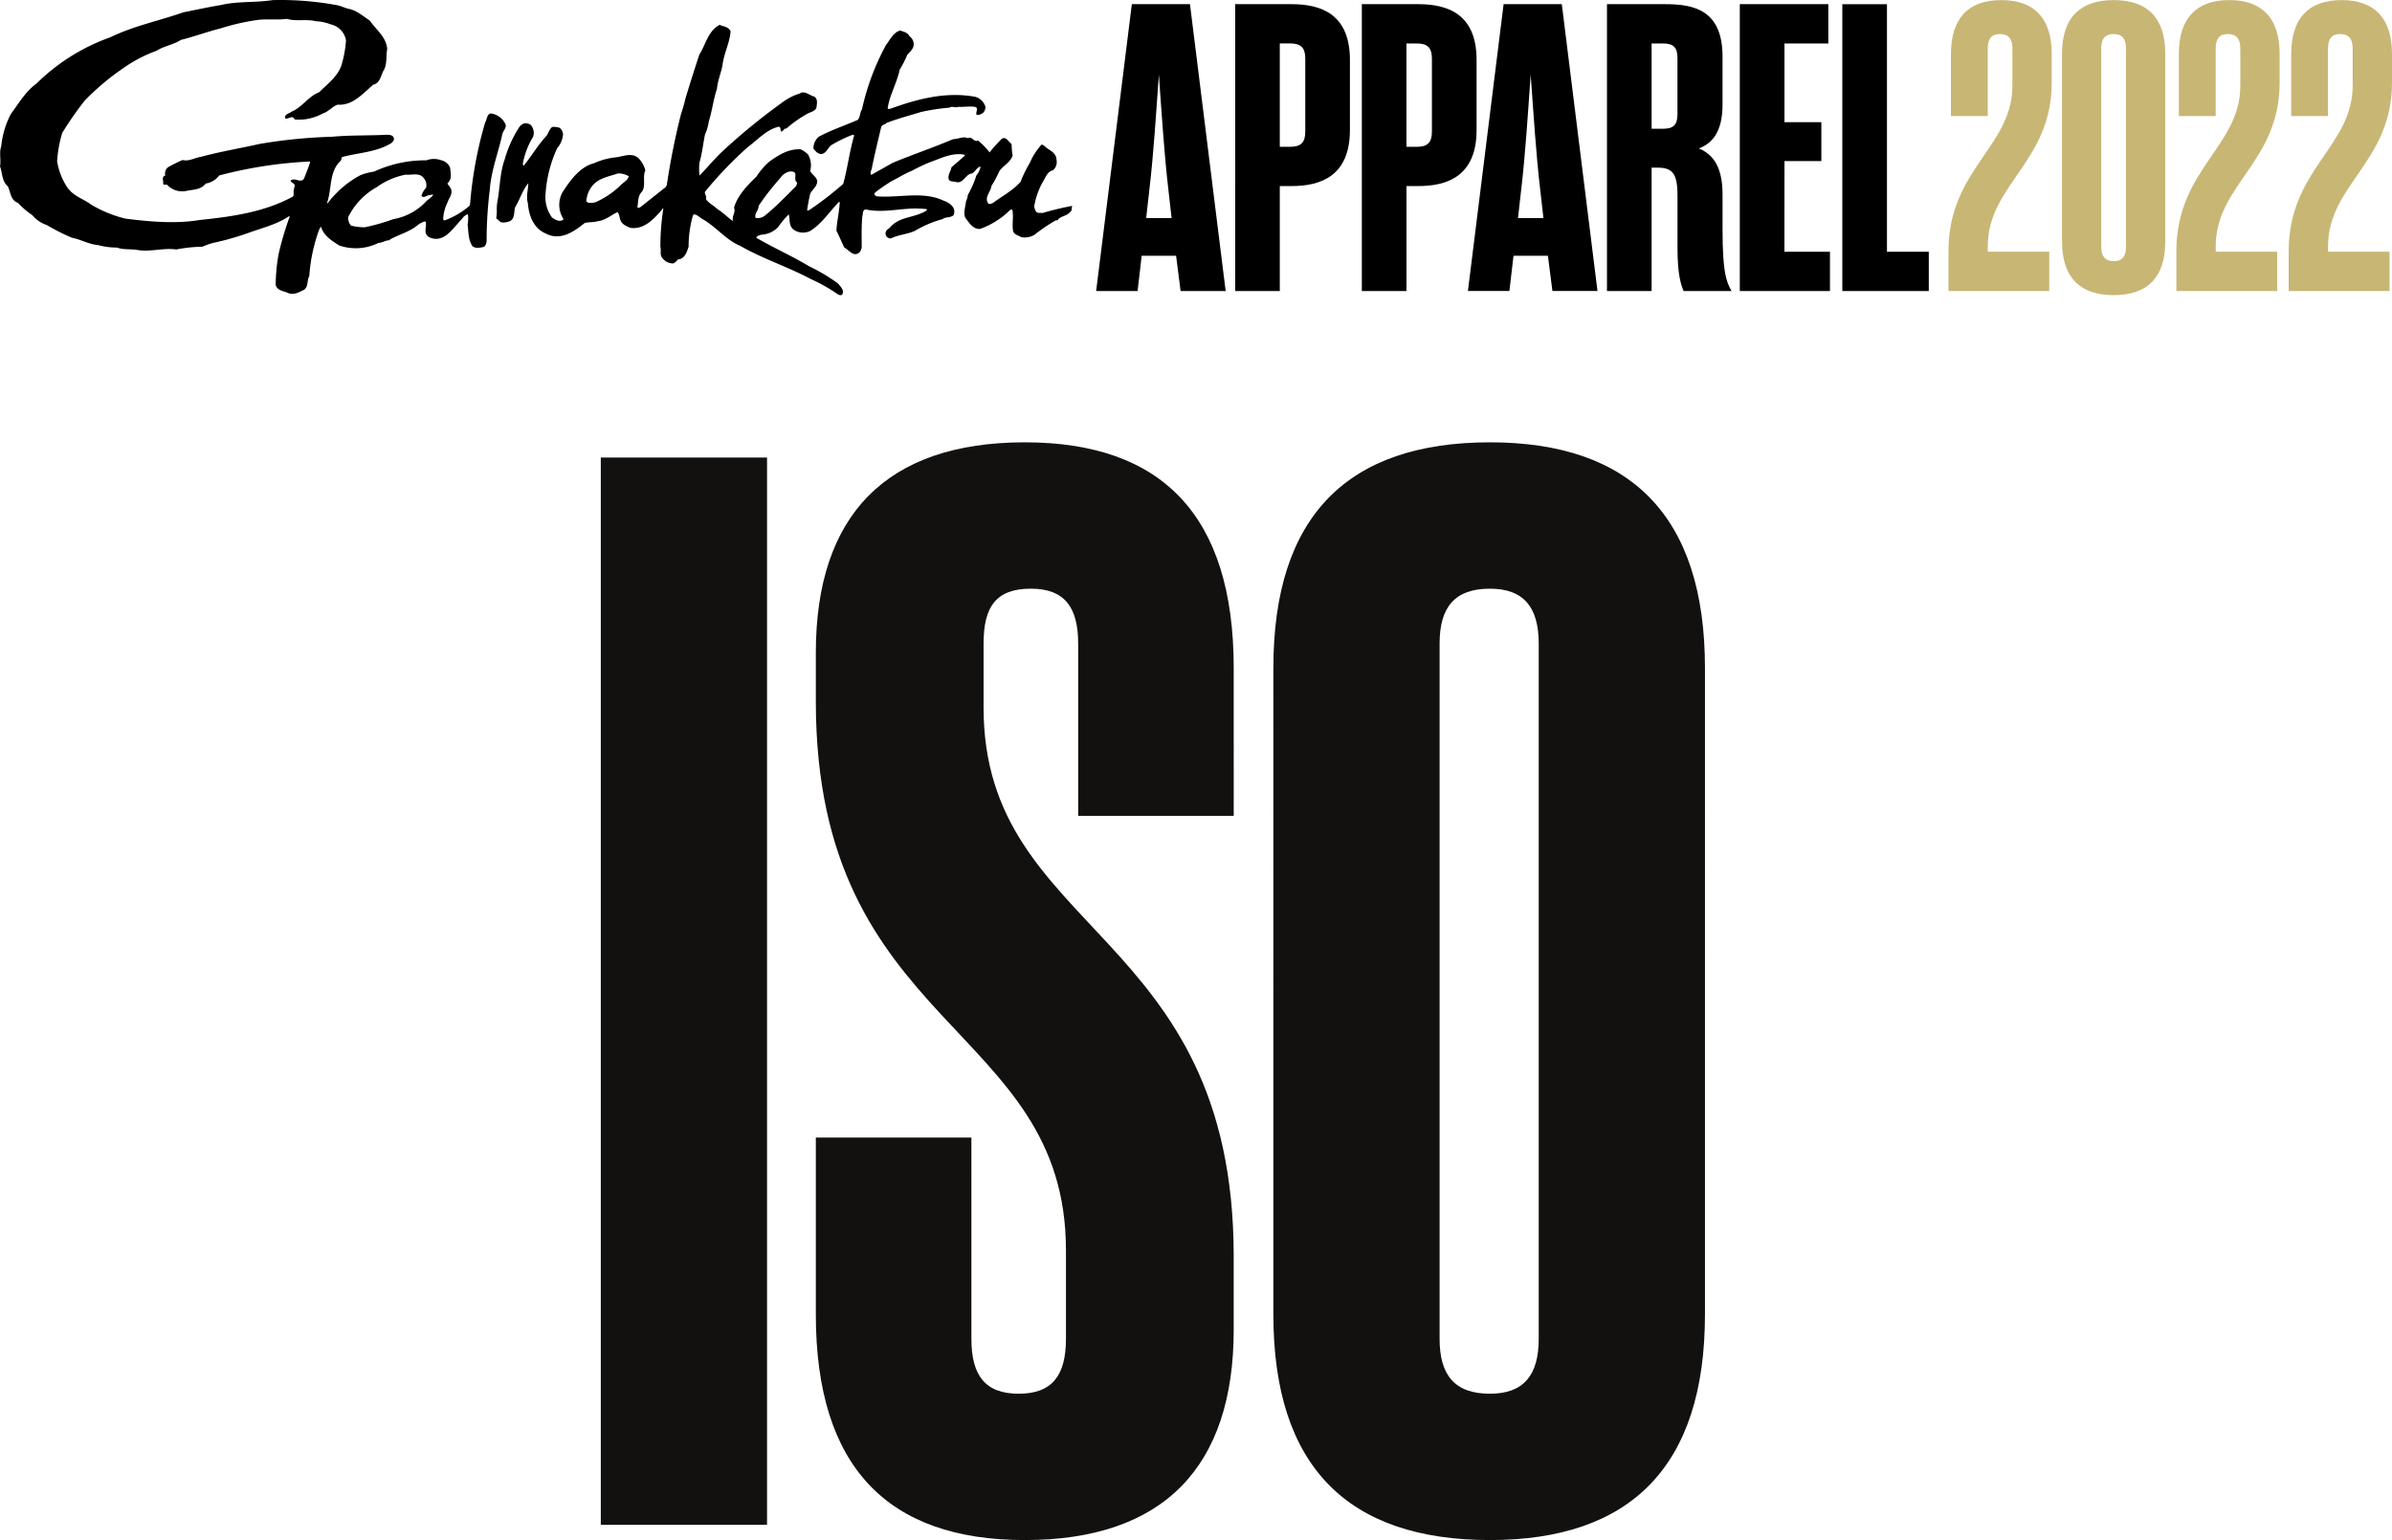
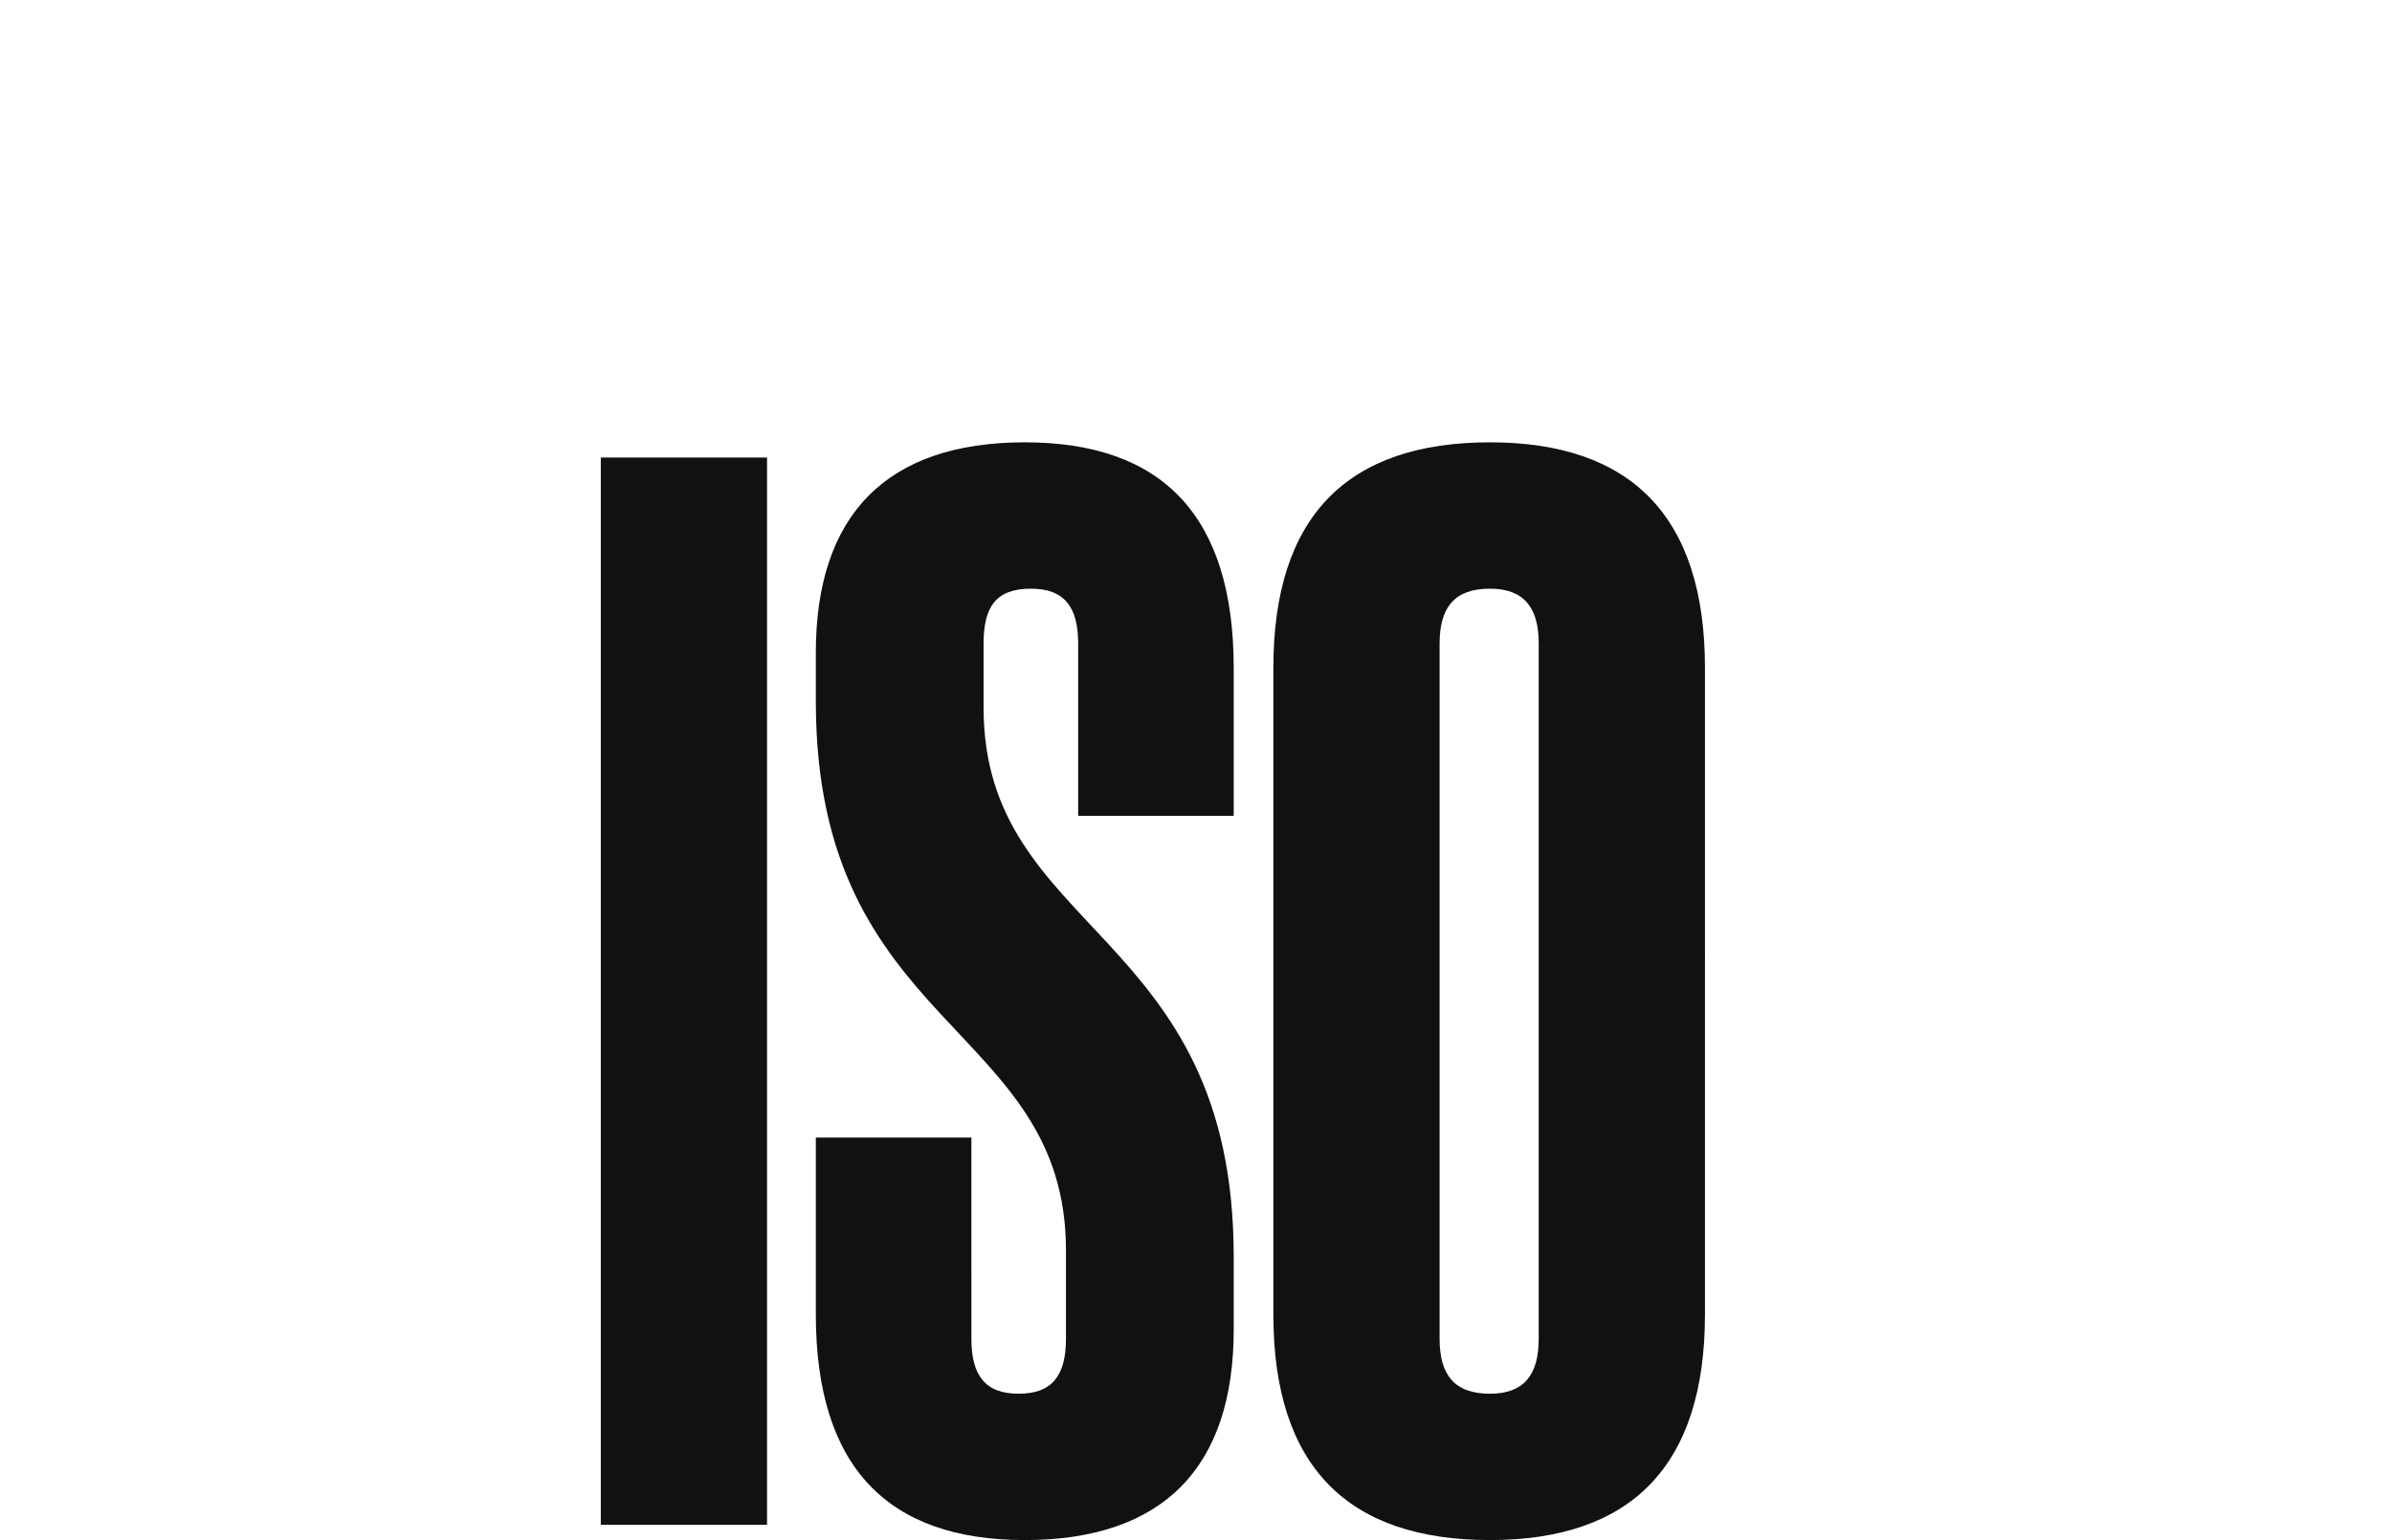
<svg xmlns="http://www.w3.org/2000/svg" viewBox="0 0 435.676 280.587">
  <g id="レイヤー_2" data-name="レイヤー 2">
    <g id="レイヤー_1-2" data-name="レイヤー 1">
      <g id="グループ_5694" data-name="グループ 5694">
        <g id="グループ_5685" data-name="グループ 5685">
          <g id="グループ_5670" data-name="グループ 5670">
-             <path id="パス_23403" data-name="パス 23403" d="M362.049,21.141V8.818c0-1.72.673-2.617,2.168-2.617,1.65,0,2.323.9,2.323,2.617v6.794c0,11.131-11.649,15.239-11.649,30.173v7.238H373.25V45.86h-11.2v-.967c0-11.281,11.649-15.313,11.649-29.879V9.865c0-6.57-3.2-9.85-9.182-9.85s-9.176,3.28-9.176,9.85V21.141ZM394.38,44V9.785c0-6.565-3.28-9.77-9.4-9.77s-9.406,3.205-9.406,9.77V44c0,6.565,3.28,9.77,9.406,9.77s9.4-3.2,9.4-9.77M387.227,8.743v36.3c0,1.64-.673,2.537-2.243,2.537s-2.257-.9-2.257-2.537V8.743c0-1.645.673-2.542,2.248-2.542s2.243.9,2.243,2.542m16.345,12.4V8.818c0-1.72.673-2.617,2.168-2.617,1.645,0,2.318.9,2.318,2.617v6.794c0,11.131-11.649,15.239-11.649,30.173v7.238h18.368V45.86h-11.2v-.967c0-11.281,11.644-15.313,11.644-29.879V9.865c0-6.57-3.205-9.85-9.177-9.85s-9.182,3.28-9.182,9.85V21.141Zm20.458,0V8.818c0-1.72.673-2.617,2.168-2.617,1.65,0,2.323.9,2.323,2.617v6.794c0,11.131-11.649,15.239-11.649,30.173v7.238h18.364V45.86h-11.2v-.967c0-11.281,11.649-15.313,11.649-29.879V9.865c0-6.57-3.2-9.85-9.182-9.85s-9.177,3.28-9.177,9.85V21.141Z" style="fill:#c8b674" />
-           </g>
+             </g>
          <g id="グループ_5669" data-name="グループ 5669">
-             <path id="パス_23404" data-name="パス 23404" d="M215.033,53.021h8.207L216.74.76H206.15l-6.5,52.261H207.2l.743-6.42h6.271ZM209.36,34.437c.748-6.42,1.2-13.589,1.715-20.832.523,7.243.972,14.411,1.72,20.832l.6,5.3h-4.633ZM233.1,33.9h2.173c5.229,0,10.6-1.79,10.6-10.219V10.909C245.87,2.475,240.5.76,235.27.76h-10.3V53.021h8.13Zm1.875-25.986c1.944,0,2.768.748,2.768,2.767V23.979c0,2.019-.822,2.767-2.767,2.767H233.1V7.918Zm21.2,25.986h2.168c5.229,0,10.6-1.79,10.6-10.219V10.909c0-8.434-5.369-10.149-10.6-10.149h-10.3V53.021h8.13ZM258.04,7.918c1.944,0,2.767.748,2.767,2.767V23.979c0,2.019-.822,2.767-2.767,2.767h-1.868V7.918Zm24.715,45.1h8.21L284.465.757h-10.6l-6.5,52.261h7.555l.748-6.42h6.266Zm-5.672-18.581c.748-6.42,1.2-13.589,1.715-20.832.523,7.243.972,14.411,1.72,20.832l.6,5.3h-4.633Zm24.79-3.893c2.692,0,3.664.972,3.664,5.08V45.18c0,4.78.6,6.645,1.117,7.841h8.728c-.967-1.72-1.64-3.36-1.64-11.35V35.4c0-5.08-1.79-7.318-4.327-8.36,2.462-.9,4.325-3.055,4.325-7.985V10.311c0-8.434-5.149-9.551-10.373-9.551H292.691V53.021h8.13V30.544Zm-1.052-7.083V7.918h2.019c1.944,0,2.692.673,2.692,2.692V20.769c0,2.019-.748,2.692-2.692,2.692Zm24.2,5.887h6.719V22.264h-6.719V7.918h7.991V.76H316.887V53.021h16.42V45.863h-8.29Zm10.538,23.673h15.747V45.863h-7.617V.763h-8.13Z" />
-           </g>
-           <path id="パス_23407" data-name="パス 23407" d="M189.9,38.8l-.8-.022c-.532-.115-.587-.683-.742-1.09a13.81,13.81,0,0,1,1.586-4.566c.492-.758.819-1.884,1.828-2.091a1.96,1.96,0,0,0,.652-1.951c-.01-.937-.794-1.492-1.522-1.945-.424-.244-.68-.686-1.178-.8a11.5,11.5,0,0,0-2.124,3.286,22.845,22.845,0,0,0-1.73,3.529c-1.479,1.629-3.34,2.583-5.041,3.84-.237.1-.541.253-.8.113-.84-1.09.421-2.124.552-3.223a21.029,21.029,0,0,0,1.438-2.7c.73-1.048,2.045-1.615,2.413-2.843a15.348,15.348,0,0,1-.179-2.109c-.527-.312-.963-1.428-1.78-.949a31.283,31.283,0,0,0-2.236,2.482,12.735,12.735,0,0,0-2.108-2.164c-.813.381-.981-.829-1.858-.416-.86-.424-1.742.19-2.644.165-3.648,1.543-7.391,2.812-11.036,4.32-1.288.735-2.611,1.469-3.9,2.2-.227-.275-.081-.739.06-1,.5-2.527,1.135-5.113,1.738-7.672.109-.5.677-.447.989-.8,2.024-.781,4.141-1.33,6.229-1.978a37.252,37.252,0,0,1,5.231-.8c.477-.354,1.1.1,1.639-.156,1.034.061,2.044-.144,3.008.012.8.221-.027,1.035.328,1.48a1.754,1.754,0,0,0,1.249-.5,1.688,1.688,0,0,0,.327-.991,2.68,2.68,0,0,0-1.86-1.821c-5.418-1.01-10.7.456-15.453,2.168-.168.029-.407.121-.5-.113.4-2.5,1.69-4.567,2.188-6.991a18.868,18.868,0,0,0,1.373-2.7c.484-.59,1.2-1.1,1.186-1.942a1.817,1.817,0,0,0-.763-1.457c-.349-.711-1.113-.827-1.708-1.047-1.277.369-1.848,1.721-2.575,2.637a44.556,44.556,0,0,0-4.382,11.743c-.415.593-.269,1.4-.783,1.915-2.4,1.044-4.859,1.846-7.127,3.089a2.839,2.839,0,0,0-.927,2.142c.389.449.777.993,1.445.977.937-.112,1.166-1.2,1.915-1.687a26.315,26.315,0,0,1,3.654-1.774c.134-.064.369-.058.4.11-.843,2.851-1.187,5.915-2,8.8a61.559,61.559,0,0,1-6.1,4.716c-.137.064-.34.226-.471.058.157-.834.247-1.664.465-2.46.027-.971,1.043-1.474,1.3-2.341.4-1.057-.86-1.557-1.2-2.333a3.9,3.9,0,0,0-.422-3.052,5,5,0,0,0-1.346-.9c-2.168-.088-3.9,1-5.6,2.188a12.5,12.5,0,0,0-2.412,2.779c-1.746,1.685-3.466,3.484-4.09,5.67.348.842-.44,1.559-.2,2.466-.983-.73-1.862-1.619-2.882-2.247-.652-.653-1.575-1.042-2.056-1.823.247-.428-.246-.812-.165-1.273a70.365,70.365,0,0,1,7.8-8.148c1.805-1.356,3.49-3.248,5.675-3.727.4.113.216.61.409.882.4.008.483-.623.95-.544a21.889,21.889,0,0,1,3.847-2.707c.609-.348,1.681-.486,1.672-1.423.083-.6.171-1.367-.488-1.719-.831-.186-1.707-1.144-2.592-.534a10.13,10.13,0,0,0-2.943,1.458A112.658,112.658,0,0,0,132.1,27.1c-1.71,1.526-3.159,3.327-4.7,4.887a11.176,11.176,0,0,1,0-2.37c.477-1.623.658-3.391,1-5.085a8.782,8.782,0,0,0,.7-2.418c.617-1.922.841-4.054,1.491-5.941.144-1.666.849-3.052,1.058-4.682.319-2,1.269-3.774,1.421-5.776-.344-.845-1.312-.87-2.006-1.187-2.134,1.148-2.5,3.575-3.682,5.415-.871,2.616-1.708,5.264-2.511,7.916a27.648,27.648,0,0,1-.813,2.851,130.54,130.54,0,0,0-2.609,13.022l-.211.364-4.57,3.62c-.168.067-.41.294-.568.022.157-.931.051-2.073.807-2.787.8-1.148.069-2.668.637-3.923a5.009,5.009,0,0,0-1.117-2.066c-1.133-1.264-2.823-.509-4.166-.309a12.813,12.813,0,0,0-4.1,1.1c-2.556.635-4.359,3.191-5.716,5.291a4.736,4.736,0,0,0,.2,4.884l-.172.159c-.678.387-1.367-.1-1.925-.452a6.325,6.325,0,0,1-1.192-4.2A23.733,23.733,0,0,1,101.481,27a4.332,4.332,0,0,0,1.07-2.577,1.9,1.9,0,0,0-.573-1.117,3.234,3.234,0,0,0-1.4-.173c-.512.389-.663,1.054-1.01,1.58-1.58,1.693-2.7,3.635-4.116,5.4-.238.158-.161-.207-.227-.306a14.456,14.456,0,0,1,1.863-4.863,2.2,2.2,0,0,0-.41-2.182,1.606,1.606,0,0,0-1.229-.266,1.716,1.716,0,0,0-.922.745A21.639,21.639,0,0,0,91.9,29.118c-.865,2.418-.84,5.254-1.34,7.816-.157.961.019,1.837-.172,2.734.026.3.359.309.52.58.52.516,1.363.235,1.969.052.981-.541.681-1.789.969-2.58.871-1.415,1.316-3.07,2.385-4.347-.03,1.136-.43,2.427-.093,3.606.173,2.21,1.013,4.634,3.26,5.562,2.635,1.4,5.117-.3,7.1-1.917.738-.184,1.572-.091,2.278-.307,1.407-.132,2.466-1.071,3.684-1.674.424.413.341,1.079.594,1.581.316.712,1.108,1,1.737,1.285,2.527.4,4.453-1.721,5.937-3.52h.1a43.739,43.739,0,0,0-.549,6.97c.184.608-.1,1.266.22,1.842a2.415,2.415,0,0,0,2.106,1.192c.4-.124.612-.455.92-.741,1.206-.07,1.607-1.4,1.9-2.323a20,20,0,0,1,.782-5.66l.175-.228c.6.049,1.021.562,1.512.84,2.438,1.334,4.341,3.855,6.888,4.89,4.145,2.382,8.716,3.837,12.931,6.084a30.021,30.021,0,0,1,4.939,2.8c.2.1.63.216.768-.046.388-.76-.329-1.376-.783-1.959a34.771,34.771,0,0,0-5.343-3.179c-3.124-1.89-6.424-3.313-9.55-5.162.11-.367.58-.423.883-.546a4.58,4.58,0,0,0,3.076-1.357,16.38,16.38,0,0,1,1.963-2.356c.244.913-.017,2.006.8,2.729a2.987,2.987,0,0,0,3.065.317c2.172-1.316,3.566-3.584,5.315-5.342l.1.1c-.082,1.834-.525,3.459-.6,5.2.51.978.95,2.027,1.426,3.04.858.424,1.686,1.85,2.781.877a2.024,2.024,0,0,0,.392-.858c.013-1.872-.075-3.645.114-5.644.143-.464,0-1.237.635-1.315,3.517.793,7.028-.487,10.687-.088.169,0,.505-.022.429.243-2.076,1.416-4.836,1.042-6.626,3.034-.209.36-.643.386-.789.781a.918.918,0,0,0,.077.968,1.022,1.022,0,0,0,.79.354c1.389-.7,3-.754,4.378-1.389a20.5,20.5,0,0,1,5.036-2.137c.544-.421,1.308-.232,1.884-.62.273-.192.249-.562.258-.894-.108-.941-1.128-1.564-1.887-1.816-3.8-1.838-8.171-.486-12.27-.821l-.363-.245a.484.484,0,0,1,.114-.466A30.918,30.918,0,0,1,162.405,33c1.221-.6,2.375-1.371,3.656-1.874a32.085,32.085,0,0,1,3.418-1.612c1.886-.656,3.685-1.643,5.881-1.386.133.073.435-.022.362.247l-2.428,2.107c-.118.766-.7,1.349-.493,2.191.224.472.8.355,1.227.465,1.455.443,1.737-1.389,2.979-1.527.641-.284.9-1.178,1.6-1.258a3.819,3.819,0,0,1-.776,1.616,17.762,17.762,0,0,1-1.527,3.5,5.339,5.339,0,0,1-.378,1.292c-.058.97-.52,1.959-.109,2.9.644.849,1.412,2.174,2.719,2.039A14.922,14.922,0,0,0,184,38.237c.1-.064.337-.092.4.043.235,1.178-.1,2.637.132,3.847.216.678.95.727,1.442,1.071a3.489,3.489,0,0,0,2.416-.4,30.391,30.391,0,0,1,3.944-2.668l.4-.021-.032-.136c.653-.648,1.554-.593,2.174-1.31.474-.291.221-.764.431-1.158a53.98,53.98,0,0,0-5.411,1.3m-76.99-4.924a15.585,15.585,0,0,1-4.483,2.981c-.5.088-1.274.269-1.632-.177a5.051,5.051,0,0,1,.973-2.68c1.211-1.6,3.121-1.823,4.806-2.412a3.675,3.675,0,0,1,1.956.52c-.221.829-1.064,1.138-1.615,1.761m32.1.037c-1.853,1.823-3.639,3.715-5.686,5.367a2.076,2.076,0,0,1-1.713.418c-.248-.87.6-1.35.558-2.188a45.228,45.228,0,0,1,3.9-5.007,2.886,2.886,0,0,1,1.735-1.255c.4-.024.869-.015,1.026.327.153.568-.235,1.33.388,1.709Zm-53.49-9.583c.184-.528.626-.916.607-1.55a3.39,3.39,0,0,0-2.816-2.116c-.676.286-.6,1.12-.946,1.648A73.714,73.714,0,0,0,85.607,37.3l-.141.232a14.3,14.3,0,0,1-4.477,2.622.258.258,0,0,1-.263-.255.247.247,0,0,1,0-.054,7.479,7.479,0,0,1,.779-2.951c.221-.764.869-1.316.694-2.256-.055-.5-.611-.882-.7-1.252.888-.745.584-1.89.475-2.86a2.339,2.339,0,0,0-1.667-1.347,3.829,3.829,0,0,0-2.64.03,22.2,22.2,0,0,0-9.539,2.058,11.194,11.194,0,0,0-2.455.635,18.255,18.255,0,0,0-6.013,5.153c-.032-.034-.1-.1-.062-.168.87-2.549.314-5.6,2.438-7.586.239-.2.049-.632.387-.723,2.957-.758,6.168-.874,8.814-2.476.34-.257.651-.616.46-1.056-.219-.473-.721-.452-1.152-.5-3.379.18-6.751.056-10.065.37a94.285,94.285,0,0,0-13.16,1.3c-3.56.8-7.216,1.412-10.715,2.356-1.14.17-2.194.878-3.354.579a29.229,29.229,0,0,0-2.675,1.334,1.49,1.49,0,0,0-.472,1.49c-.808.248-.228,1.062-.407,1.527.159.237.531.082.764.183a3.72,3.72,0,0,0,3.612,1.068c1.242-.237,2.543-.2,3.406-1.314a3.8,3.8,0,0,0,2.444-1.472,79.119,79.119,0,0,1,16.465-2.54l.1.135c-.325.991-.719,1.985-1.114,2.976-.626.95-1.661-.311-2.447.373.059.3.36.342.553.546.425.315.015.7.072,1.106-.244.393.143.9-.232,1.263-5.119,2.8-11.019,3.649-17.014,4.262-4.36.724-9.024.3-13.453-.253a22.879,22.879,0,0,1-6.214-2.53c-1.474-1.112-3.266-1.523-4.426-3.223a12.226,12.226,0,0,1-1.811-4.722,23.263,23.263,0,0,1,.935-5.153,62.484,62.484,0,0,1,4.062-5.84A44.452,44.452,0,0,1,22.338,12.5,25.4,25.4,0,0,1,28.5,9.258c1.392-.9,3.067-1.089,4.461-1.989,2.421-.6,4.747-1.479,7.168-2.082a41.847,41.847,0,0,1,6.621-1.531c1.709-.255,3.737.031,5.483-.222,1.723.513,3.606-.006,5.3.436a8.478,8.478,0,0,1,2.723.574,3.608,3.608,0,0,1,2.764,2.912,20.384,20.384,0,0,1-.747,4.252c-.558,2.159-2.567,3.639-4.145,5.2-1.924.716-3.146,2.788-5.036,3.539-.409.357-1.314.436-1.166,1.206.561.284,1.354-.733,1.73.214a8.913,8.913,0,0,0,5.139-1.1c1.009-.275,1.735-1.288,2.714-1.6,2.732.2,4.525-1.984,6.473-3.634,1.312-.3,1.385-1.8,1.977-2.757.562-1.084.334-2.528.566-3.759-.176-2.172-1.948-3.421-3.2-5.192-1.247-.8-2.42-1.9-3.952-2.14-.628-.183-1.223-.467-1.888-.62A56.4,56.4,0,0,0,49.622.019C46.57.511,43.24.19,40.28.913c-2.312.372-4.564.879-6.848,1.322-4.449,1.554-9.115,2.5-13.345,4.561A36.471,36.471,0,0,0,6.675,15.2c-2.045,1.48-3.269,3.655-4.689,5.556A16.027,16.027,0,0,0,.229,26.617c-.434,1.291.006,2.4-.229,3.7C.469,31.529.3,33,1.441,33.962c.475,1.047.533,2.588,1.824,2.989a15.088,15.088,0,0,0,2.647,2.27A5.708,5.708,0,0,0,8.5,40.991a38.855,38.855,0,0,0,4.615,2.327c1.629.311,3.009,1.178,4.708,1.327a13.386,13.386,0,0,0,3.5.461c1.09.429,2.429.23,3.629.425,2.426.433,4.688-.413,7.149-.08a28.21,28.21,0,0,1,4.789-.507,11.56,11.56,0,0,1,1.922-.683,51.319,51.319,0,0,0,6.8-1.96c2.4-.839,4.915-1.477,7.057-2.921l.1.067a58.7,58.7,0,0,0-2.007,6.759,32.448,32.448,0,0,0-.549,5.7c.272,1.1,1.543,1.1,2.4,1.533,1.06.327,1.911-.251,2.754-.632.851-.614.515-1.724.969-2.512a30.33,30.33,0,0,1,1.826-8.535c.136-.132.11-.4.344-.395.427,1.551,2,2.559,3.287,3.359a9.263,9.263,0,0,0,7.16-.479c.733-.013,1.347-.5,2.049-.48l-.031-.1c1.627-.926,3.442-1.346,4.977-2.543a3.785,3.785,0,0,1,1.49-.793c.032.066.131.1.128.168.143.94-.52,2.057.6,2.722,2.737,1.24,4.318-1.691,6-3.349a1.876,1.876,0,0,1,1.055-.84,5.813,5.813,0,0,1-.047,1.866c.165,1.343.093,2.808.864,3.932.522.482,1.362.3,2,.184.439-.186.483-.621.595-.984a75.912,75.912,0,0,1,.58-9.506c.262-3.532,1.581-6.771,2.306-10.193M77.533,36.785a10.773,10.773,0,0,1-5.926,3.153,37.4,37.4,0,0,1-5.148,1.469,10.53,10.53,0,0,1-2.531-.3,2.369,2.369,0,0,1-.526-1.515,12.7,12.7,0,0,1,5.185-5.476,13.484,13.484,0,0,1,5.3-2.3c1.1.131,2.451-.433,3.258.589a1.987,1.987,0,0,1,.454,1.816,3.751,3.751,0,0,0-.839,1.447c.388.513.9-.043,1.336-.1.27.036.475-.192.806-.085-.317.561-.957.812-1.371,1.3" />
+             </g>
        </g>
      </g>
      <g id="グループ_5692" data-name="グループ 5692">
        <path id="パス_23414" data-name="パス 23414" d="M109.429,277.807h30.278V83.361H109.429Zm67.5-70.552H148.594v32.22c0,27.78,13.057,41.112,38.056,41.112,25.281,0,38.056-13.332,38.056-38.332V228.924c0-59.724-45.558-58.615-45.558-100V117.253c0-6.663,2.223-10,8.611-10,6.112,0,8.617,3.338,8.617,10V148.64h28.331V121.7c0-27.78-13.057-41.112-38.056-41.112-25.275,0-38.056,13.332-38.056,38.332v8.893c0,60,45.558,58.609,45.558,100v16.112c0,6.663-2.5,10-8.611,10s-8.611-3.338-8.611-10Zm55,32.22c0,27.78,13.614,41.112,39.446,41.112,25.557,0,39.165-13.332,39.165-41.112V121.7c0-27.78-13.608-41.112-39.165-41.112-25.834,0-39.446,13.337-39.446,41.112Zm30.278,4.446V117.253c0-6.663,2.78-10,9.168-10,6.112,0,8.886,3.338,8.886,10V243.924c0,6.663-2.774,10-8.886,10-6.388,0-9.168-3.338-9.168-10" style="fill:#131110" />
      </g>
    </g>
  </g>
</svg>